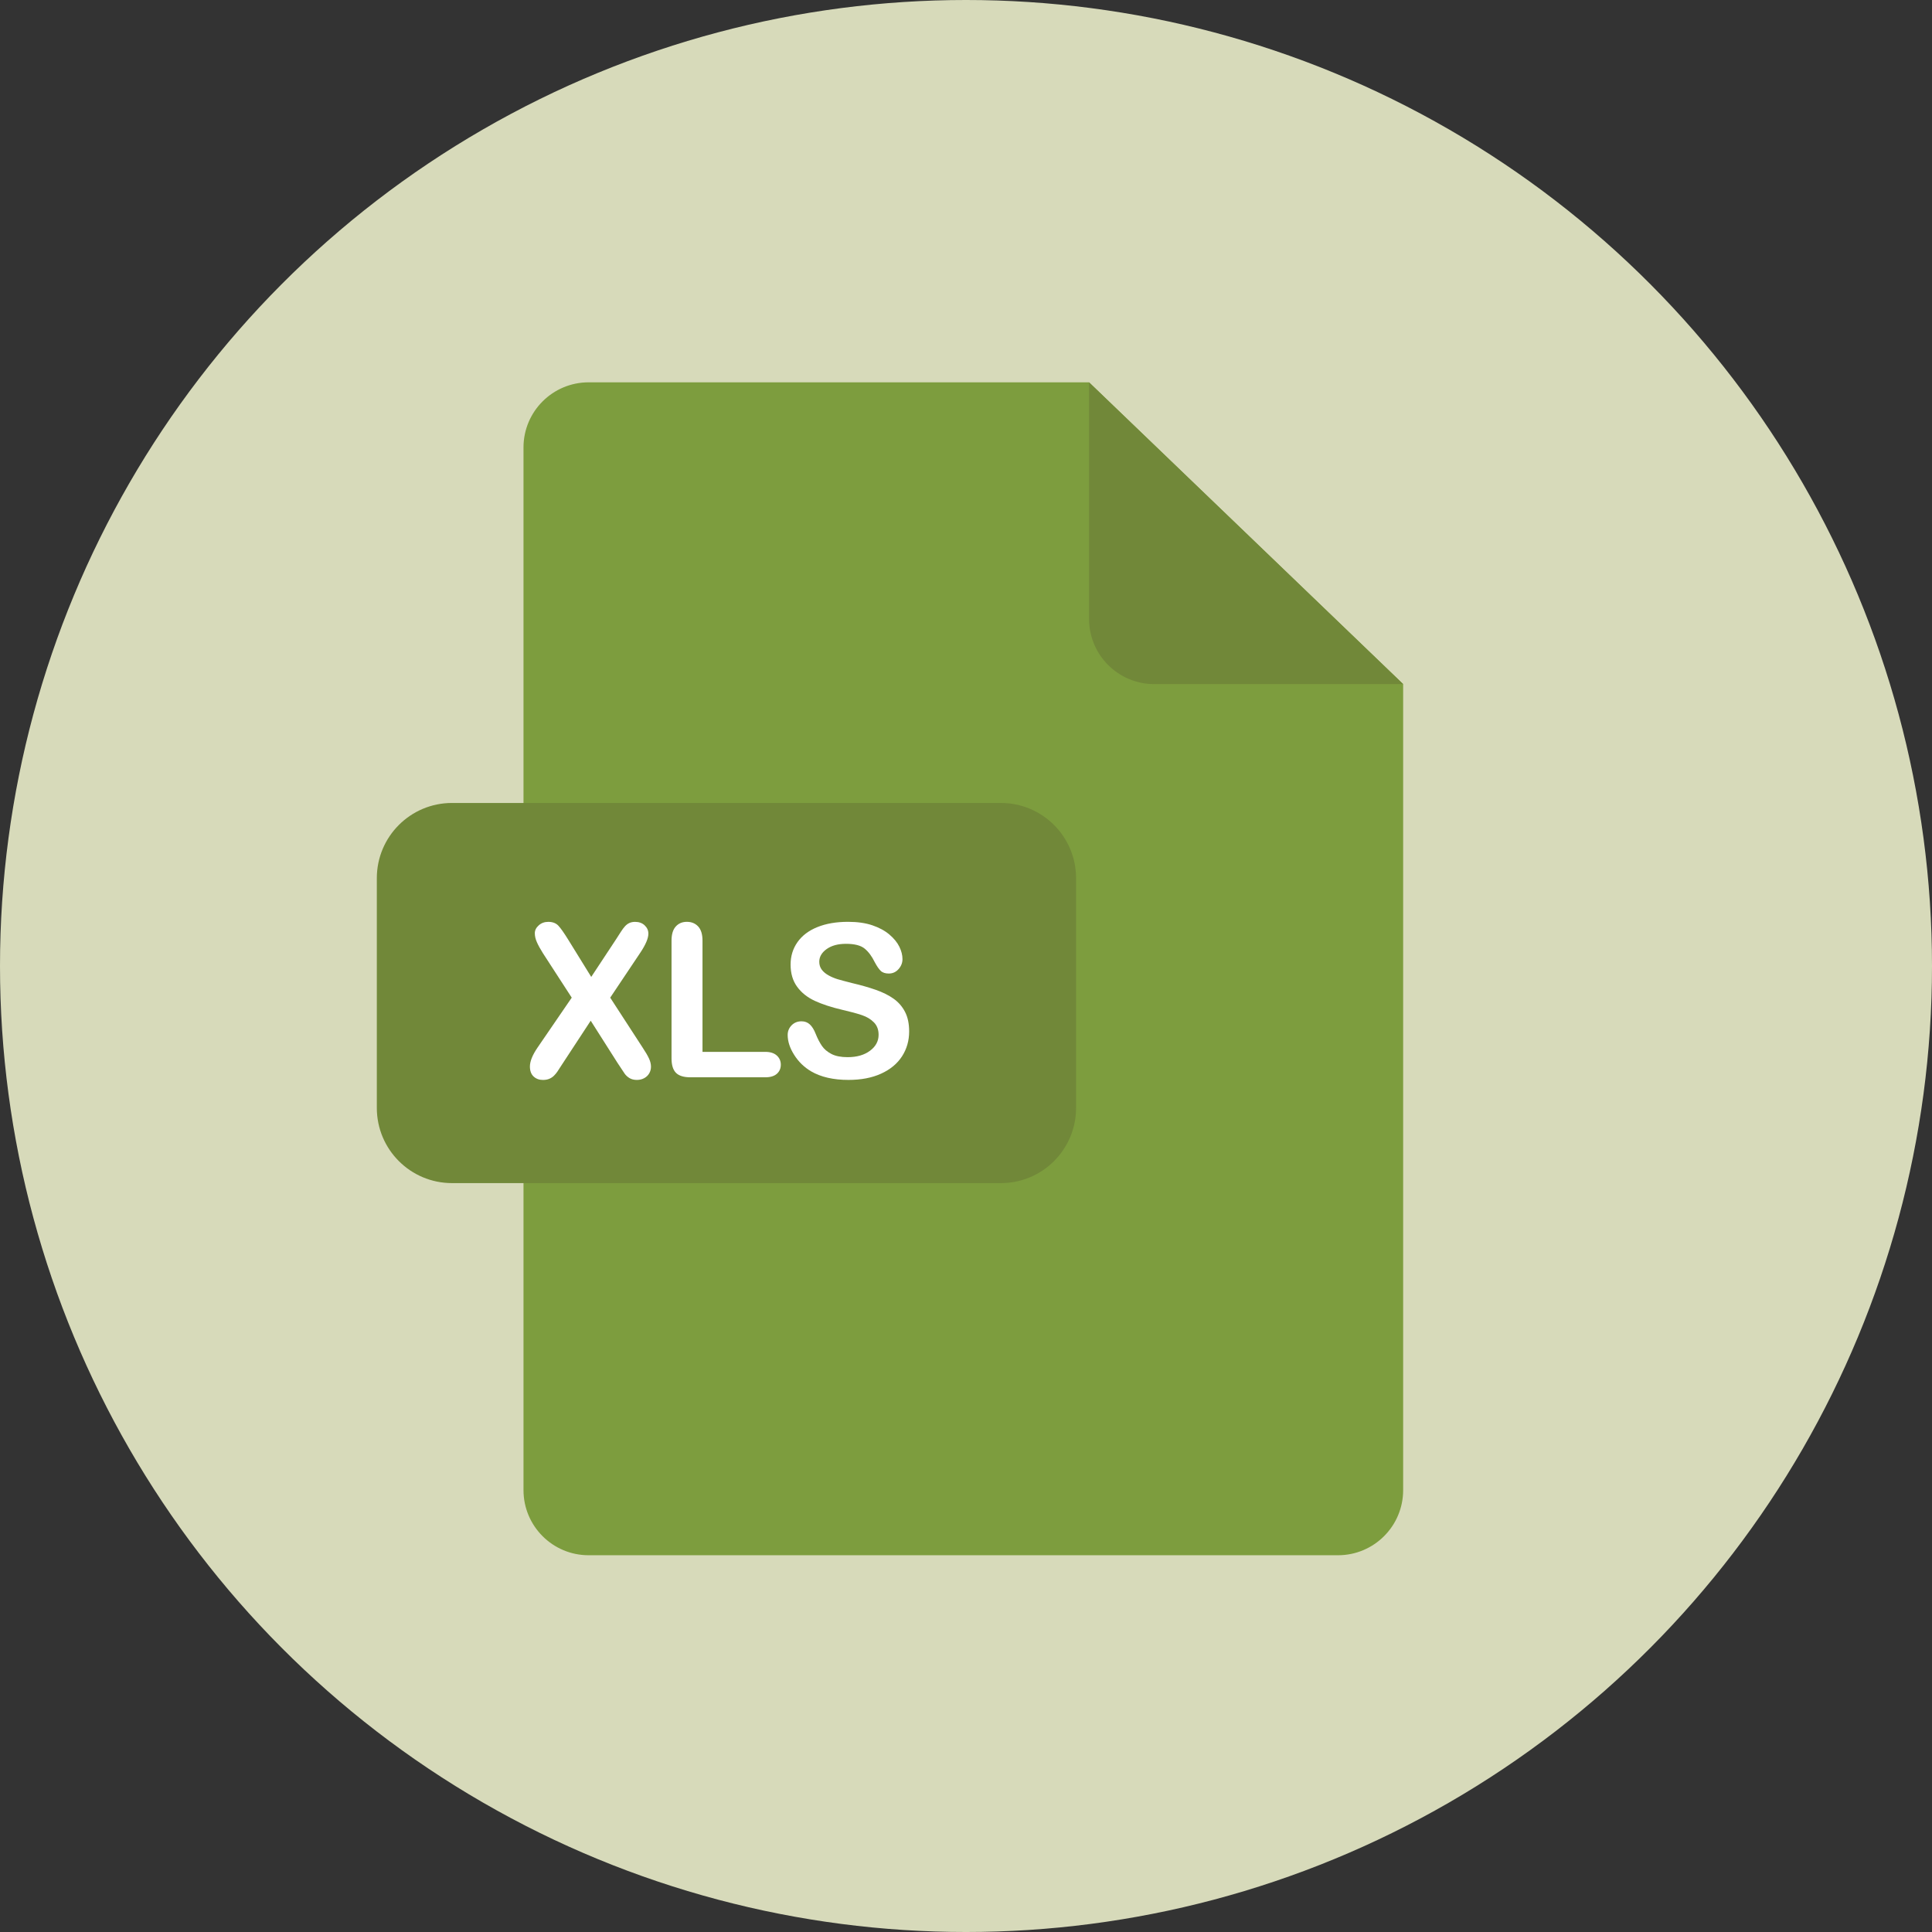
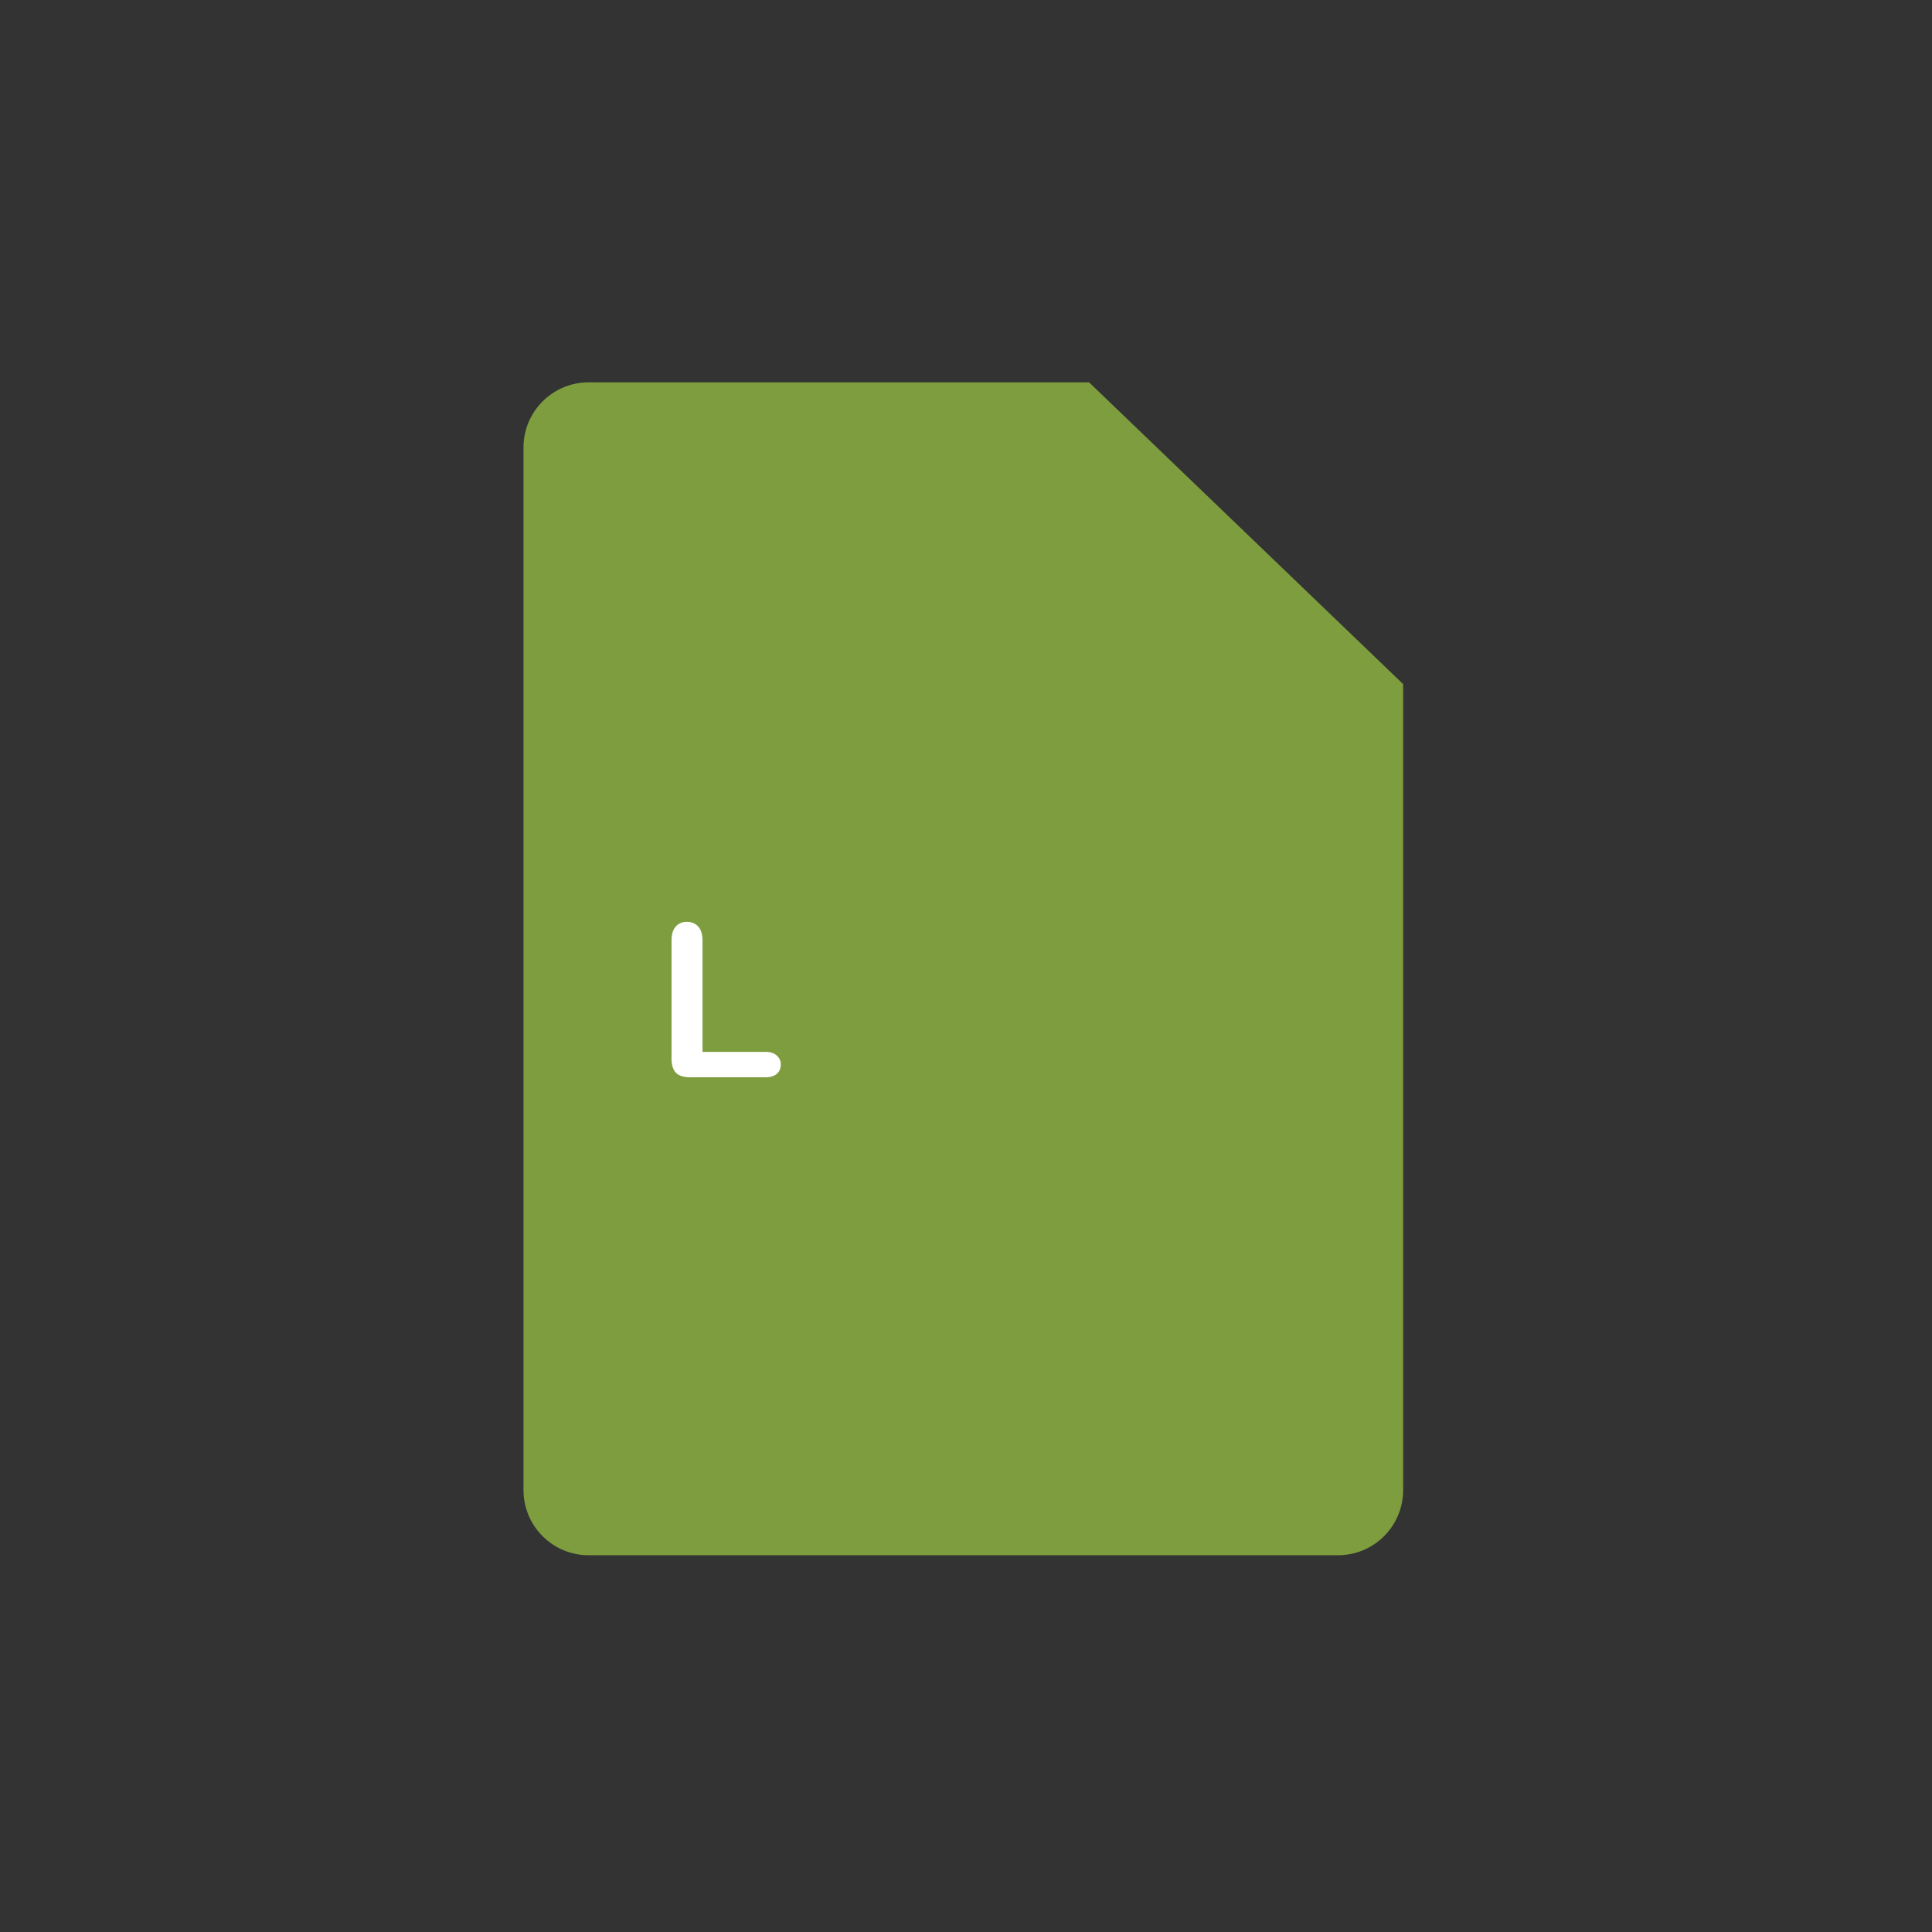
<svg xmlns="http://www.w3.org/2000/svg" height="800px" width="800px" version="1.1" id="Layer_1" viewBox="0 0 473.931 473.931" xml:space="preserve">
  <rect x="0" y="0" width="473.931" height="473.931" fill="#333333" stroke="none" />
-   <circle style="fill:#D7DABA;" cx="236.966" cy="236.966" r="236.966" />
  <path style="fill:#7D9D3E;" d="M144.398,93.787c-8.827,0-15.981,7.154-15.981,15.981v255.761c0,8.827,7.154,15.981,15.981,15.981  H328.22c8.827,0,15.981-7.154,15.981-15.981V167.814l-77.05-74.027H144.398z" />
  <g>
-     <path style="fill:#718839;" d="M344.201,167.814h-61.066c-8.827,0-15.981-7.158-15.981-15.985V93.787L344.201,167.814z" />
-     <path style="fill:#718839;" d="M263.966,271.775c0,10.189-8.258,18.447-18.439,18.447H110.876   c-10.189,0-18.439-8.258-18.439-18.447v-56.355c0-10.189,8.251-18.447,18.439-18.447h134.651c10.181,0,18.439,8.258,18.439,18.447   V271.775z" />
-   </g>
+     </g>
  <g>
-     <path style="fill:#FFFFFF;" d="M131.86,256.98l8.389-12.251l-7.061-10.896c-0.666-1.059-1.167-1.964-1.493-2.724   c-0.337-0.76-0.501-1.485-0.501-2.185c0-0.715,0.318-1.358,0.962-1.931c0.636-0.572,1.418-0.857,2.339-0.857   c1.055,0,1.878,0.311,2.47,0.935c0.584,0.625,1.399,1.777,2.44,3.465l5.628,9.107l6.009-9.107c0.494-0.767,0.917-1.422,1.268-1.968   c0.348-0.546,0.685-0.999,1.01-1.355c0.326-0.355,0.688-0.625,1.089-0.804c0.397-0.18,0.861-0.269,1.392-0.269   c0.954,0,1.736,0.284,2.342,0.857c0.602,0.572,0.906,1.25,0.906,2.032c0,1.141-0.659,2.694-1.968,4.655l-7.394,11.049l7.955,12.251   c0.715,1.074,1.235,1.964,1.56,2.672c0.326,0.707,0.486,1.377,0.486,2.009c0,0.599-0.146,1.141-0.434,1.639   c-0.288,0.498-0.7,0.887-1.227,1.175c-0.528,0.288-1.126,0.434-1.792,0.434c-0.715,0-1.325-0.15-1.815-0.449   s-0.894-0.67-1.201-1.111c-0.307-0.442-0.876-1.306-1.714-2.582l-6.6-10.383l-7.008,10.69c-0.546,0.853-0.932,1.448-1.167,1.792   c-0.228,0.341-0.505,0.674-0.831,0.999c-0.326,0.326-0.707,0.58-1.152,0.767c-0.445,0.187-0.965,0.281-1.56,0.281   c-0.92,0-1.684-0.281-2.29-0.846c-0.602-0.561-0.906-1.381-0.906-2.455C129.993,260.348,130.614,258.806,131.86,256.98z" />
    <path style="fill:#FFFFFF;" d="M172.327,230.736v27.292h15.397c1.227,0,2.17,0.299,2.825,0.894   c0.659,0.599,0.988,1.347,0.988,2.253c0,0.92-0.326,1.665-0.973,2.238c-0.647,0.572-1.594,0.857-2.84,0.857h-18.338   c-1.654,0-2.844-0.367-3.566-1.1c-0.726-0.733-1.089-1.92-1.089-3.555v-28.879c0-1.534,0.344-2.687,1.036-3.454   c0.688-0.767,1.598-1.152,2.724-1.152c1.145,0,2.069,0.382,2.773,1.137C171.971,228.03,172.327,229.187,172.327,230.736z" />
-     <path style="fill:#FFFFFF;" d="M223.02,253.014c0,2.268-0.584,4.307-1.751,6.114c-1.171,1.807-2.881,3.222-5.13,4.247   c-2.249,1.025-4.917,1.534-8.007,1.534c-3.701,0-6.754-0.7-9.156-2.099c-1.706-1.007-3.091-2.35-4.153-4.03   c-1.066-1.68-1.601-3.311-1.601-4.898c0-0.92,0.322-1.71,0.958-2.365c0.644-0.655,1.456-0.984,2.443-0.984   c0.801,0,1.482,0.254,2.036,0.767c0.55,0.513,1.025,1.268,1.418,2.275c0.479,1.194,0.995,2.189,1.549,2.993   c0.55,0.801,1.332,1.463,2.339,1.983c1.007,0.52,2.327,0.778,3.966,0.778c2.253,0,4.082-0.524,5.485-1.572   c1.411-1.048,2.11-2.357,2.11-3.925c0-1.246-0.382-2.256-1.141-3.031c-0.756-0.778-1.74-1.369-2.937-1.777   c-1.205-0.408-2.81-0.846-4.823-1.306c-2.694-0.629-4.947-1.369-6.769-2.211c-1.811-0.846-3.255-1.994-4.318-3.454   c-1.066-1.459-1.601-3.27-1.601-5.437c0-2.062,0.561-3.899,1.688-5.5c1.126-1.601,2.754-2.836,4.887-3.697   c2.133-0.861,4.636-1.291,7.521-1.291c2.301,0,4.292,0.284,5.976,0.857c1.676,0.572,3.072,1.328,4.18,2.275   c1.108,0.947,1.92,1.942,2.428,2.978c0.509,1.036,0.767,2.054,0.767,3.042c0,0.905-0.318,1.717-0.962,2.443   c-0.636,0.726-1.437,1.089-2.391,1.089c-0.868,0-1.53-0.217-1.979-0.651c-0.453-0.434-0.943-1.149-1.474-2.137   c-0.685-1.414-1.5-2.518-2.455-3.311c-0.954-0.793-2.488-1.19-4.602-1.19c-1.961,0-3.54,0.43-4.748,1.291   c-1.197,0.861-1.8,1.897-1.8,3.109c0,0.752,0.206,1.399,0.614,1.946c0.408,0.546,0.973,1.014,1.688,1.407   c0.715,0.393,1.441,0.7,2.174,0.92c0.733,0.221,1.946,0.546,3.633,0.973c2.114,0.494,4.026,1.04,5.744,1.639   c1.71,0.599,3.173,1.321,4.37,2.174c1.205,0.853,2.14,1.931,2.814,3.237C222.687,249.523,223.02,251.125,223.02,253.014z" />
  </g>
</svg>